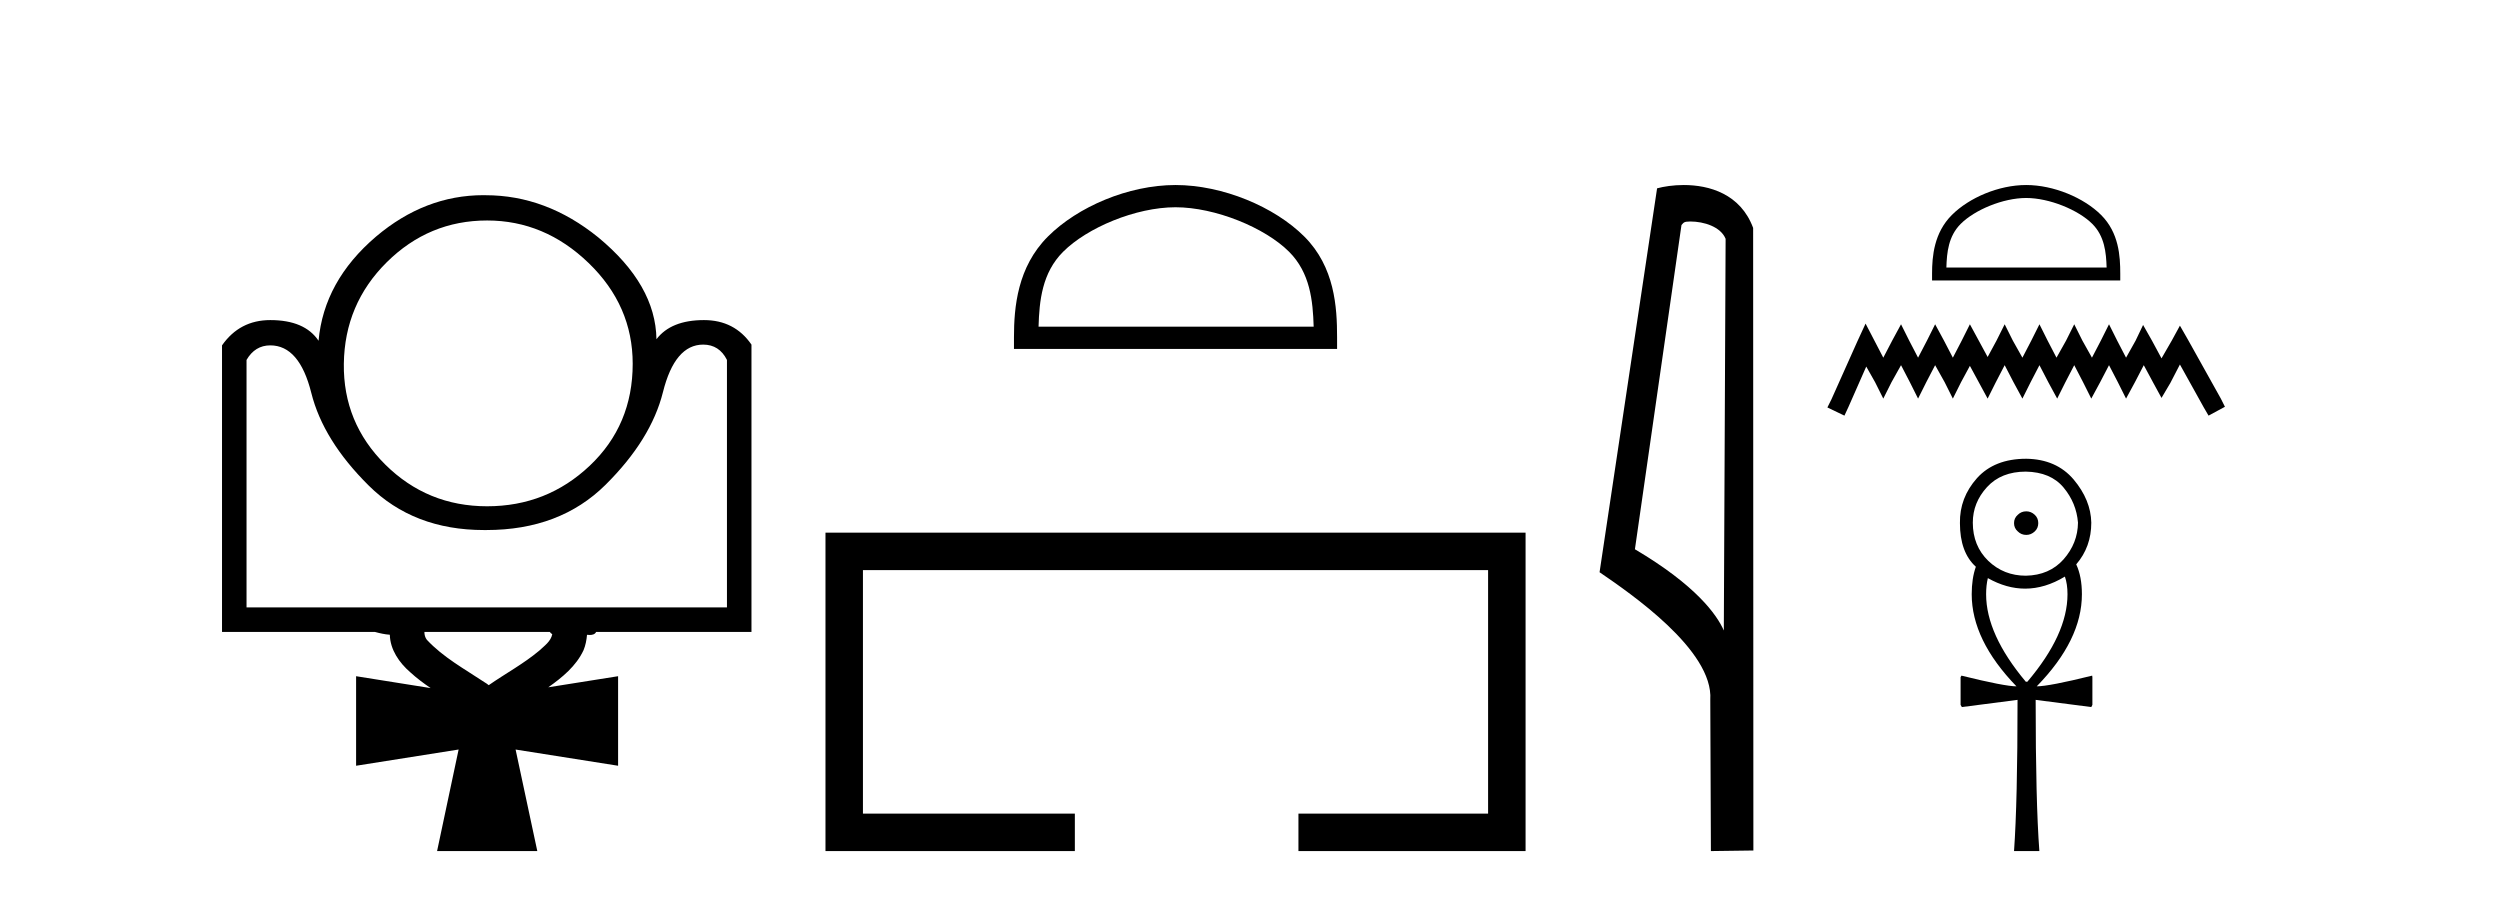
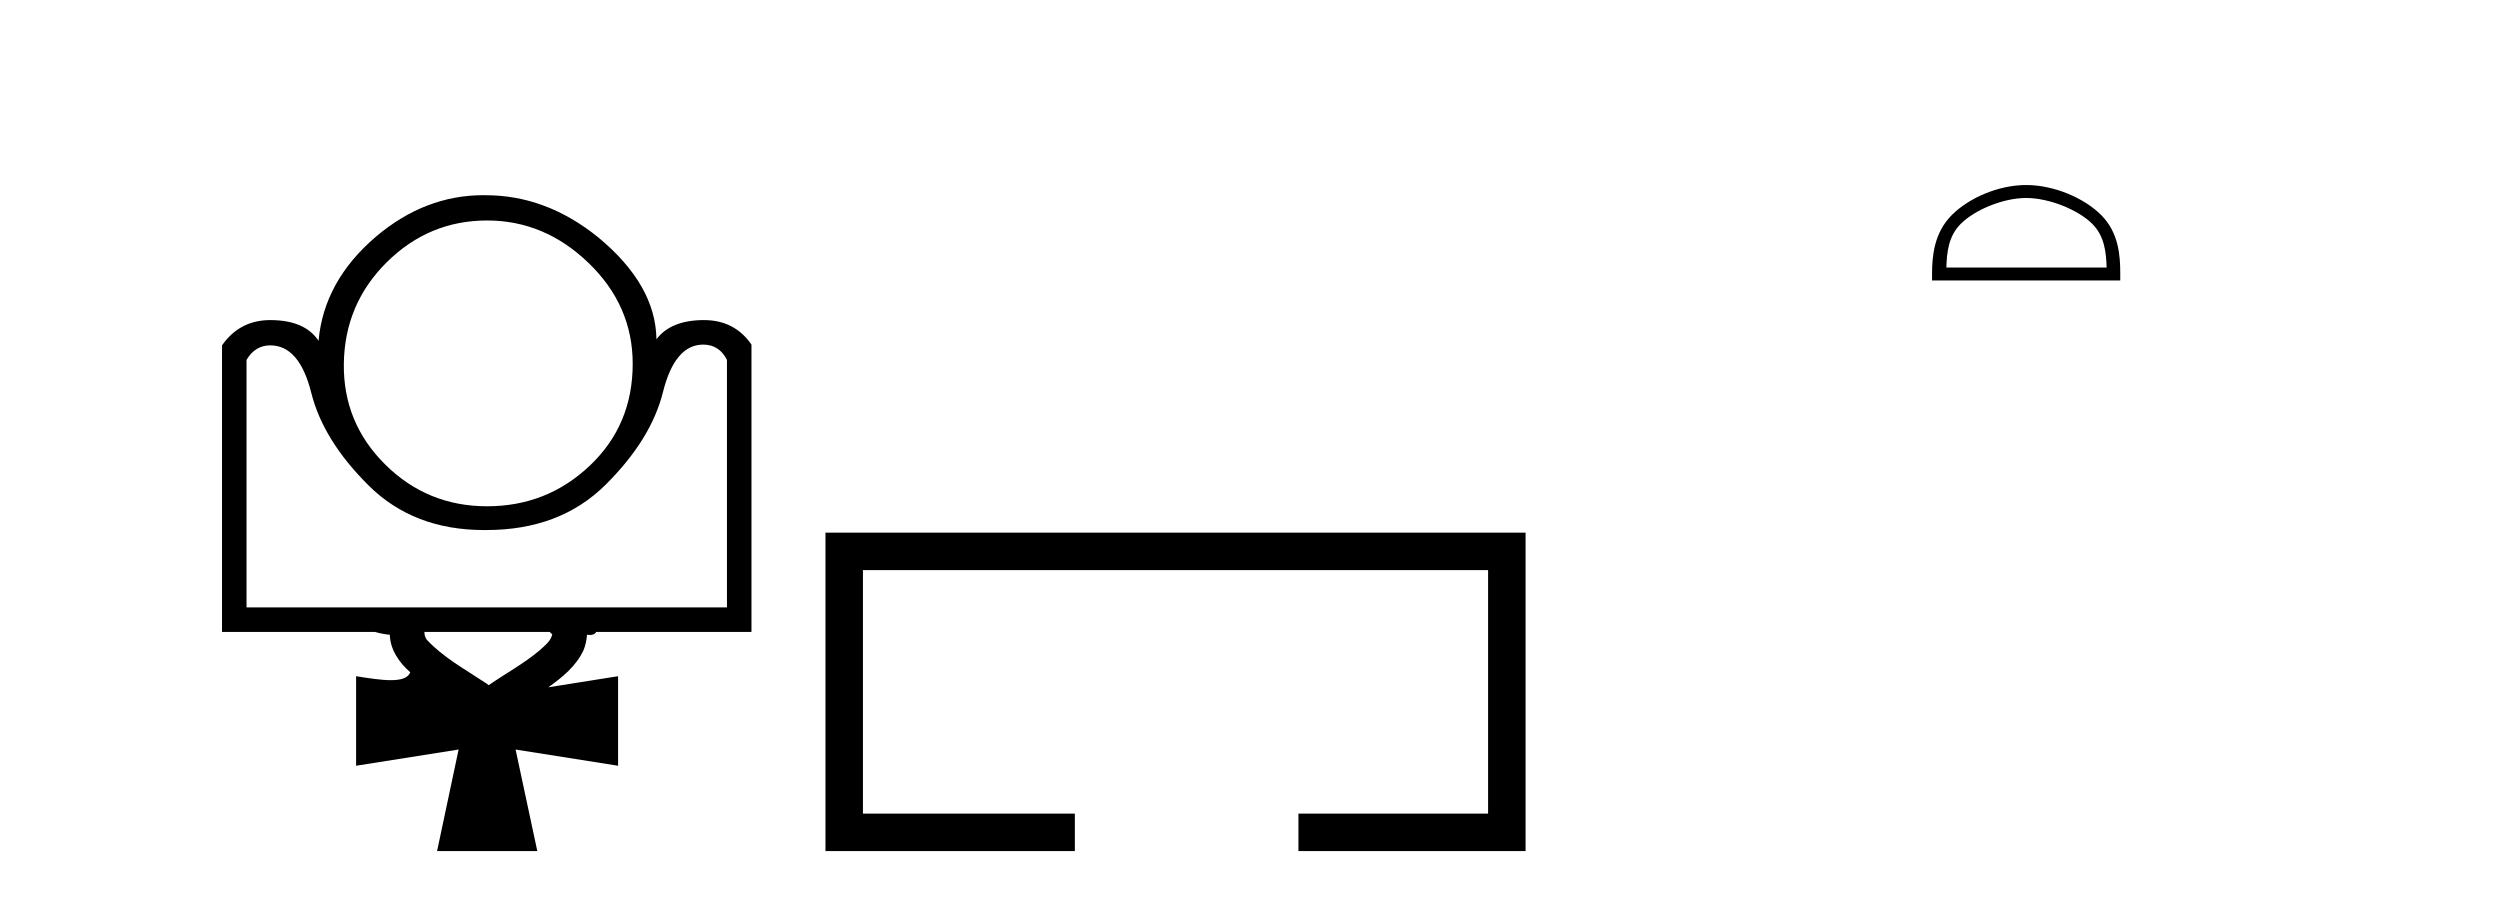
<svg xmlns="http://www.w3.org/2000/svg" width="114.0" height="41.0">
-   <path d="M 22.213 10.054 C 23.96 10.054 25.503 10.701 26.842 11.994 C 28.181 13.286 28.851 14.818 28.851 16.588 C 28.851 18.451 28.199 20 26.894 21.235 C 25.59 22.469 24.029 23.086 22.213 23.086 C 20.396 23.086 18.847 22.452 17.566 21.182 C 16.285 19.913 15.656 18.381 15.679 16.588 C 15.703 14.771 16.355 13.228 17.636 11.958 C 18.917 10.689 20.442 10.054 22.213 10.054 ZM 32.065 15.714 C 32.554 15.714 32.916 15.947 33.149 16.413 L 33.149 27.698 L 11.242 27.698 L 11.242 16.413 C 11.498 15.971 11.859 15.749 12.325 15.749 C 13.21 15.749 13.834 16.471 14.195 17.916 C 14.556 19.36 15.429 20.769 16.815 22.143 C 18.178 23.494 19.929 24.17 22.069 24.17 C 22.105 24.17 22.141 24.17 22.178 24.17 C 24.414 24.17 26.225 23.482 27.611 22.108 C 28.997 20.734 29.87 19.324 30.231 17.88 C 30.592 16.436 31.204 15.714 32.065 15.714 L 32.065 15.714 ZM 25.072 28.816 C 25.101 28.859 25.138 28.895 25.183 28.918 C 25.119 29.25 24.821 29.451 24.591 29.669 C 23.877 30.268 23.048 30.714 22.286 31.244 C 22.224 31.198 22.165 31.146 22.095 31.111 C 21.188 30.508 20.209 29.975 19.464 29.174 C 19.385 29.072 19.351 28.944 19.353 28.816 ZM 22.046 8.9 C 20.267 8.9 18.634 9.53 17.147 10.788 C 15.563 12.139 14.689 13.723 14.526 15.539 C 14.107 14.911 13.373 14.596 12.325 14.596 C 11.394 14.596 10.66 14.981 10.124 15.749 L 10.124 28.816 L 17.097 28.816 C 17.319 28.877 17.545 28.928 17.776 28.944 C 17.791 29.627 18.211 30.226 18.709 30.656 C 18.997 30.921 19.314 31.155 19.637 31.377 C 18.504 31.196 17.371 31.016 16.238 30.835 L 16.238 34.918 C 17.796 34.668 19.354 34.424 20.913 34.178 L 20.913 34.178 C 20.585 35.722 20.256 37.265 19.931 38.809 C 20.439 38.809 20.947 38.809 21.455 38.809 C 22.47 38.809 23.485 38.809 24.501 38.809 C 24.173 37.265 23.844 35.722 23.511 34.179 L 23.511 34.179 C 25.07 34.423 26.628 34.668 28.185 34.918 L 28.185 30.835 C 27.124 31.003 26.062 31.176 25.001 31.341 C 25.64 30.891 26.273 30.371 26.609 29.65 C 26.702 29.427 26.747 29.187 26.768 28.947 C 26.806 28.951 26.848 28.955 26.891 28.955 C 27.009 28.955 27.131 28.928 27.183 28.816 L 34.267 28.816 L 34.267 15.714 C 33.754 14.969 33.032 14.596 32.101 14.596 C 31.099 14.596 30.377 14.887 29.934 15.469 C 29.911 13.816 29.026 12.267 27.279 10.823 C 25.695 9.542 23.983 8.902 22.143 8.902 C 22.111 8.901 22.078 8.9 22.046 8.9 Z" style="fill:#000000;stroke:none" />
-   <path d="M 53.604 9.451 C 55.416 9.451 57.684 10.382 58.782 11.48 C 59.742 12.44 59.868 13.713 59.903 14.896 L 47.358 14.896 C 47.393 13.713 47.518 12.44 48.479 11.48 C 49.576 10.382 51.791 9.451 53.604 9.451 ZM 53.604 8.437 C 51.454 8.437 49.141 9.43 47.785 10.786 C 46.394 12.176 46.237 14.007 46.237 15.377 L 46.237 15.911 L 60.971 15.911 L 60.971 15.377 C 60.971 14.007 60.867 12.176 59.476 10.786 C 58.12 9.43 55.754 8.437 53.604 8.437 Z" style="fill:#000000;stroke:none" />
+   <path d="M 22.213 10.054 C 23.96 10.054 25.503 10.701 26.842 11.994 C 28.181 13.286 28.851 14.818 28.851 16.588 C 28.851 18.451 28.199 20 26.894 21.235 C 25.59 22.469 24.029 23.086 22.213 23.086 C 20.396 23.086 18.847 22.452 17.566 21.182 C 16.285 19.913 15.656 18.381 15.679 16.588 C 15.703 14.771 16.355 13.228 17.636 11.958 C 18.917 10.689 20.442 10.054 22.213 10.054 ZM 32.065 15.714 C 32.554 15.714 32.916 15.947 33.149 16.413 L 33.149 27.698 L 11.242 27.698 L 11.242 16.413 C 11.498 15.971 11.859 15.749 12.325 15.749 C 13.21 15.749 13.834 16.471 14.195 17.916 C 14.556 19.36 15.429 20.769 16.815 22.143 C 18.178 23.494 19.929 24.17 22.069 24.17 C 22.105 24.17 22.141 24.17 22.178 24.17 C 24.414 24.17 26.225 23.482 27.611 22.108 C 28.997 20.734 29.87 19.324 30.231 17.88 C 30.592 16.436 31.204 15.714 32.065 15.714 L 32.065 15.714 ZM 25.072 28.816 C 25.101 28.859 25.138 28.895 25.183 28.918 C 25.119 29.25 24.821 29.451 24.591 29.669 C 23.877 30.268 23.048 30.714 22.286 31.244 C 22.224 31.198 22.165 31.146 22.095 31.111 C 21.188 30.508 20.209 29.975 19.464 29.174 C 19.385 29.072 19.351 28.944 19.353 28.816 ZM 22.046 8.9 C 20.267 8.9 18.634 9.53 17.147 10.788 C 15.563 12.139 14.689 13.723 14.526 15.539 C 14.107 14.911 13.373 14.596 12.325 14.596 C 11.394 14.596 10.66 14.981 10.124 15.749 L 10.124 28.816 L 17.097 28.816 C 17.319 28.877 17.545 28.928 17.776 28.944 C 17.791 29.627 18.211 30.226 18.709 30.656 C 18.504 31.196 17.371 31.016 16.238 30.835 L 16.238 34.918 C 17.796 34.668 19.354 34.424 20.913 34.178 L 20.913 34.178 C 20.585 35.722 20.256 37.265 19.931 38.809 C 20.439 38.809 20.947 38.809 21.455 38.809 C 22.47 38.809 23.485 38.809 24.501 38.809 C 24.173 37.265 23.844 35.722 23.511 34.179 L 23.511 34.179 C 25.07 34.423 26.628 34.668 28.185 34.918 L 28.185 30.835 C 27.124 31.003 26.062 31.176 25.001 31.341 C 25.64 30.891 26.273 30.371 26.609 29.65 C 26.702 29.427 26.747 29.187 26.768 28.947 C 26.806 28.951 26.848 28.955 26.891 28.955 C 27.009 28.955 27.131 28.928 27.183 28.816 L 34.267 28.816 L 34.267 15.714 C 33.754 14.969 33.032 14.596 32.101 14.596 C 31.099 14.596 30.377 14.887 29.934 15.469 C 29.911 13.816 29.026 12.267 27.279 10.823 C 25.695 9.542 23.983 8.902 22.143 8.902 C 22.111 8.901 22.078 8.9 22.046 8.9 Z" style="fill:#000000;stroke:none" />
  <path d="M 37.642 24.289 L 37.642 38.809 L 49.013 38.809 L 49.013 37.101 L 39.35 37.101 L 39.35 25.997 L 67.857 25.997 L 67.857 37.101 L 59.209 37.101 L 59.209 38.809 L 69.566 38.809 L 69.566 24.289 Z" style="fill:#000000;stroke:none" />
-   <path d="M 77.076 10.1 C 77.7 10.1 78.465 10.34 78.688 10.89 L 78.606 28.751 L 78.606 28.751 C 78.289 28.034 77.348 26.699 74.552 25.046 L 76.675 10.263 C 76.774 10.157 76.772 10.1 77.076 10.1 ZM 78.606 28.751 L 78.606 28.751 C 78.606 28.751 78.606 28.751 78.606 28.751 L 78.606 28.751 L 78.606 28.751 ZM 76.779 8.437 C 76.3 8.437 75.869 8.505 75.563 8.588 L 72.94 26.094 C 74.328 27.044 78.141 29.648 77.989 31.91 L 78.017 38.809 L 79.954 38.783 L 79.943 10.393 C 79.367 8.837 77.936 8.437 76.779 8.437 Z" style="fill:#000000;stroke:none" />
  <path d="M 92.393 9.028 C 93.448 9.028 94.77 9.57 95.409 10.209 C 95.968 10.769 96.041 11.51 96.062 12.199 L 88.755 12.199 C 88.775 11.51 88.848 10.769 89.408 10.209 C 90.047 9.57 91.337 9.028 92.393 9.028 ZM 92.393 8.437 C 91.14 8.437 89.793 9.015 89.003 9.805 C 88.194 10.615 88.102 11.681 88.102 12.479 L 88.102 12.79 L 96.684 12.79 L 96.684 12.479 C 96.684 11.681 96.623 10.615 95.813 9.805 C 95.023 9.015 93.645 8.437 92.393 8.437 Z" style="fill:#000000;stroke:none" />
-   <path d="M 85.07 14.756 L 84.697 15.564 L 83.515 18.207 L 83.329 18.58 L 84.106 18.953 L 84.293 18.549 L 85.101 16.715 L 85.505 17.43 L 85.878 18.176 L 86.252 17.43 L 86.687 16.652 L 87.091 17.43 L 87.464 18.176 L 87.837 17.43 L 88.242 16.652 L 88.677 17.43 L 89.05 18.176 L 89.423 17.43 L 89.827 16.683 L 90.232 17.43 L 90.636 18.176 L 91.009 17.43 L 91.413 16.652 L 91.817 17.43 L 92.222 18.176 L 92.595 17.43 L 92.999 16.652 L 93.403 17.43 L 93.808 18.176 L 94.181 17.43 L 94.585 16.652 L 94.989 17.43 L 95.362 18.176 L 95.766 17.43 L 96.171 16.652 L 96.575 17.43 L 96.948 18.176 L 97.352 17.43 L 97.756 16.652 L 98.192 17.461 L 98.565 18.145 L 98.969 17.461 L 99.404 16.621 L 100.493 18.58 L 100.71 18.953 L 101.457 18.549 L 101.27 18.176 L 99.778 15.502 L 99.404 14.849 L 99.031 15.533 L 98.565 16.341 L 98.13 15.533 L 97.725 14.818 L 97.383 15.533 L 96.948 16.31 L 96.544 15.533 L 96.171 14.787 L 95.798 15.533 L 95.393 16.31 L 94.958 15.533 L 94.585 14.787 L 94.212 15.533 L 93.776 16.31 L 93.372 15.533 L 92.999 14.787 L 92.626 15.533 L 92.222 16.31 L 91.786 15.533 L 91.413 14.787 L 91.04 15.533 L 90.636 16.279 L 90.232 15.533 L 89.827 14.787 L 89.454 15.533 L 89.05 16.31 L 88.646 15.533 L 88.242 14.787 L 87.869 15.533 L 87.464 16.31 L 87.06 15.533 L 86.687 14.787 L 86.283 15.533 L 85.878 16.31 L 85.474 15.533 L 85.07 14.756 Z" style="fill:#000000;stroke:none" />
-   <path d="M 92.398 23.317 Q 92.169 23.317 92.01 23.476 Q 91.84 23.625 91.84 23.854 Q 91.84 24.083 92.01 24.232 Q 92.169 24.392 92.398 24.392 Q 92.617 24.392 92.786 24.232 Q 92.945 24.083 92.945 23.854 Q 92.945 23.625 92.786 23.476 Q 92.617 23.317 92.398 23.317 ZM 92.378 21.506 Q 93.512 21.526 94.099 22.232 Q 94.686 22.939 94.756 23.834 Q 94.746 24.77 94.099 25.506 Q 93.452 26.232 92.378 26.252 Q 91.373 26.252 90.666 25.576 Q 89.96 24.889 89.96 23.834 Q 89.96 22.919 90.607 22.212 Q 91.253 21.506 92.378 21.506 ZM 94.159 26.292 Q 94.278 26.63 94.278 27.098 Q 94.278 28.929 92.447 31.088 L 92.378 31.088 Q 90.567 28.929 90.567 27.098 Q 90.567 26.69 90.646 26.362 Q 91.497 26.842 92.346 26.842 Q 93.254 26.842 94.159 26.292 ZM 92.398 20.919 Q 90.945 20.919 90.149 21.805 Q 89.353 22.7 89.373 23.854 Q 89.373 25.188 90.099 25.844 Q 89.91 26.372 89.91 27.098 Q 89.91 29.188 91.95 31.297 Q 91.413 31.297 89.443 30.809 L 89.403 30.879 L 89.403 32.143 L 89.462 32.242 L 92 31.914 L 92 31.914 Q 92 36.561 91.84 38.809 L 92.995 38.809 Q 92.826 36.561 92.826 31.914 L 92.826 31.914 L 95.363 32.242 L 95.413 32.143 L 95.413 30.879 L 95.403 30.809 Q 93.433 31.297 92.875 31.297 Q 94.935 29.188 94.935 27.098 Q 94.935 26.292 94.676 25.735 Q 95.363 24.939 95.363 23.834 Q 95.343 22.8 94.557 21.864 Q 93.771 20.939 92.398 20.919 Z" style="fill:#000000;stroke:none" />
</svg>